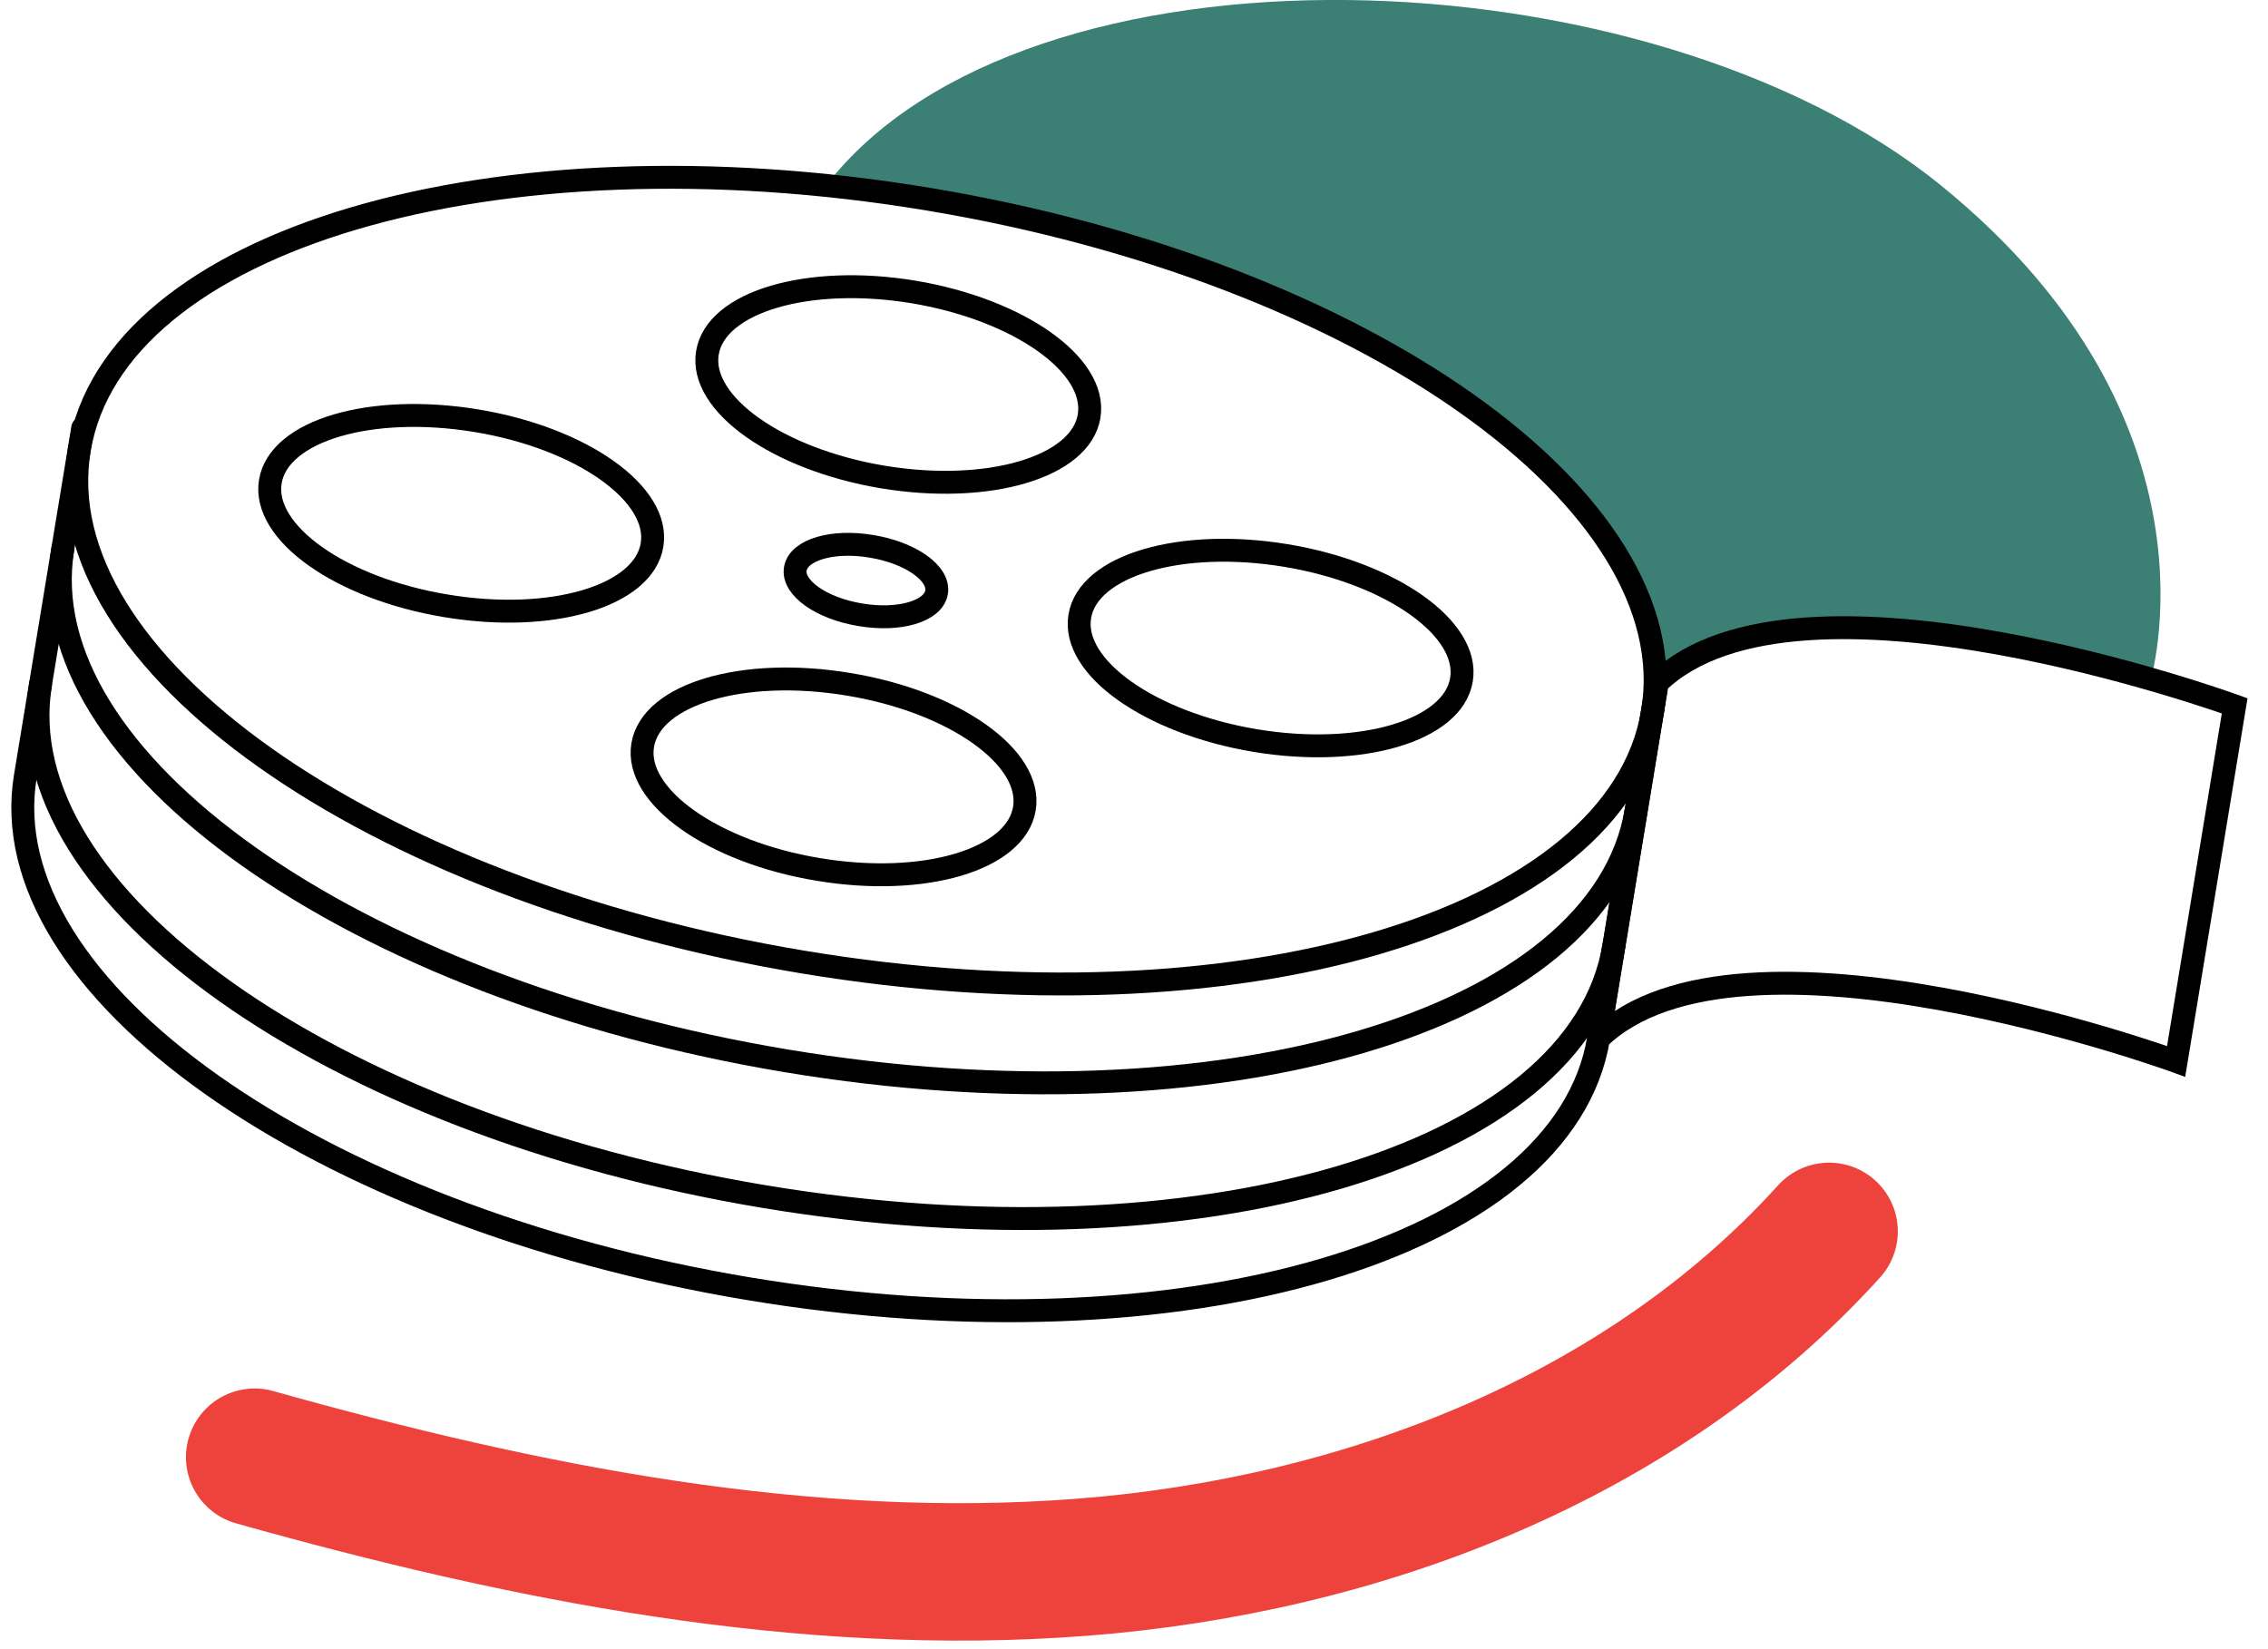
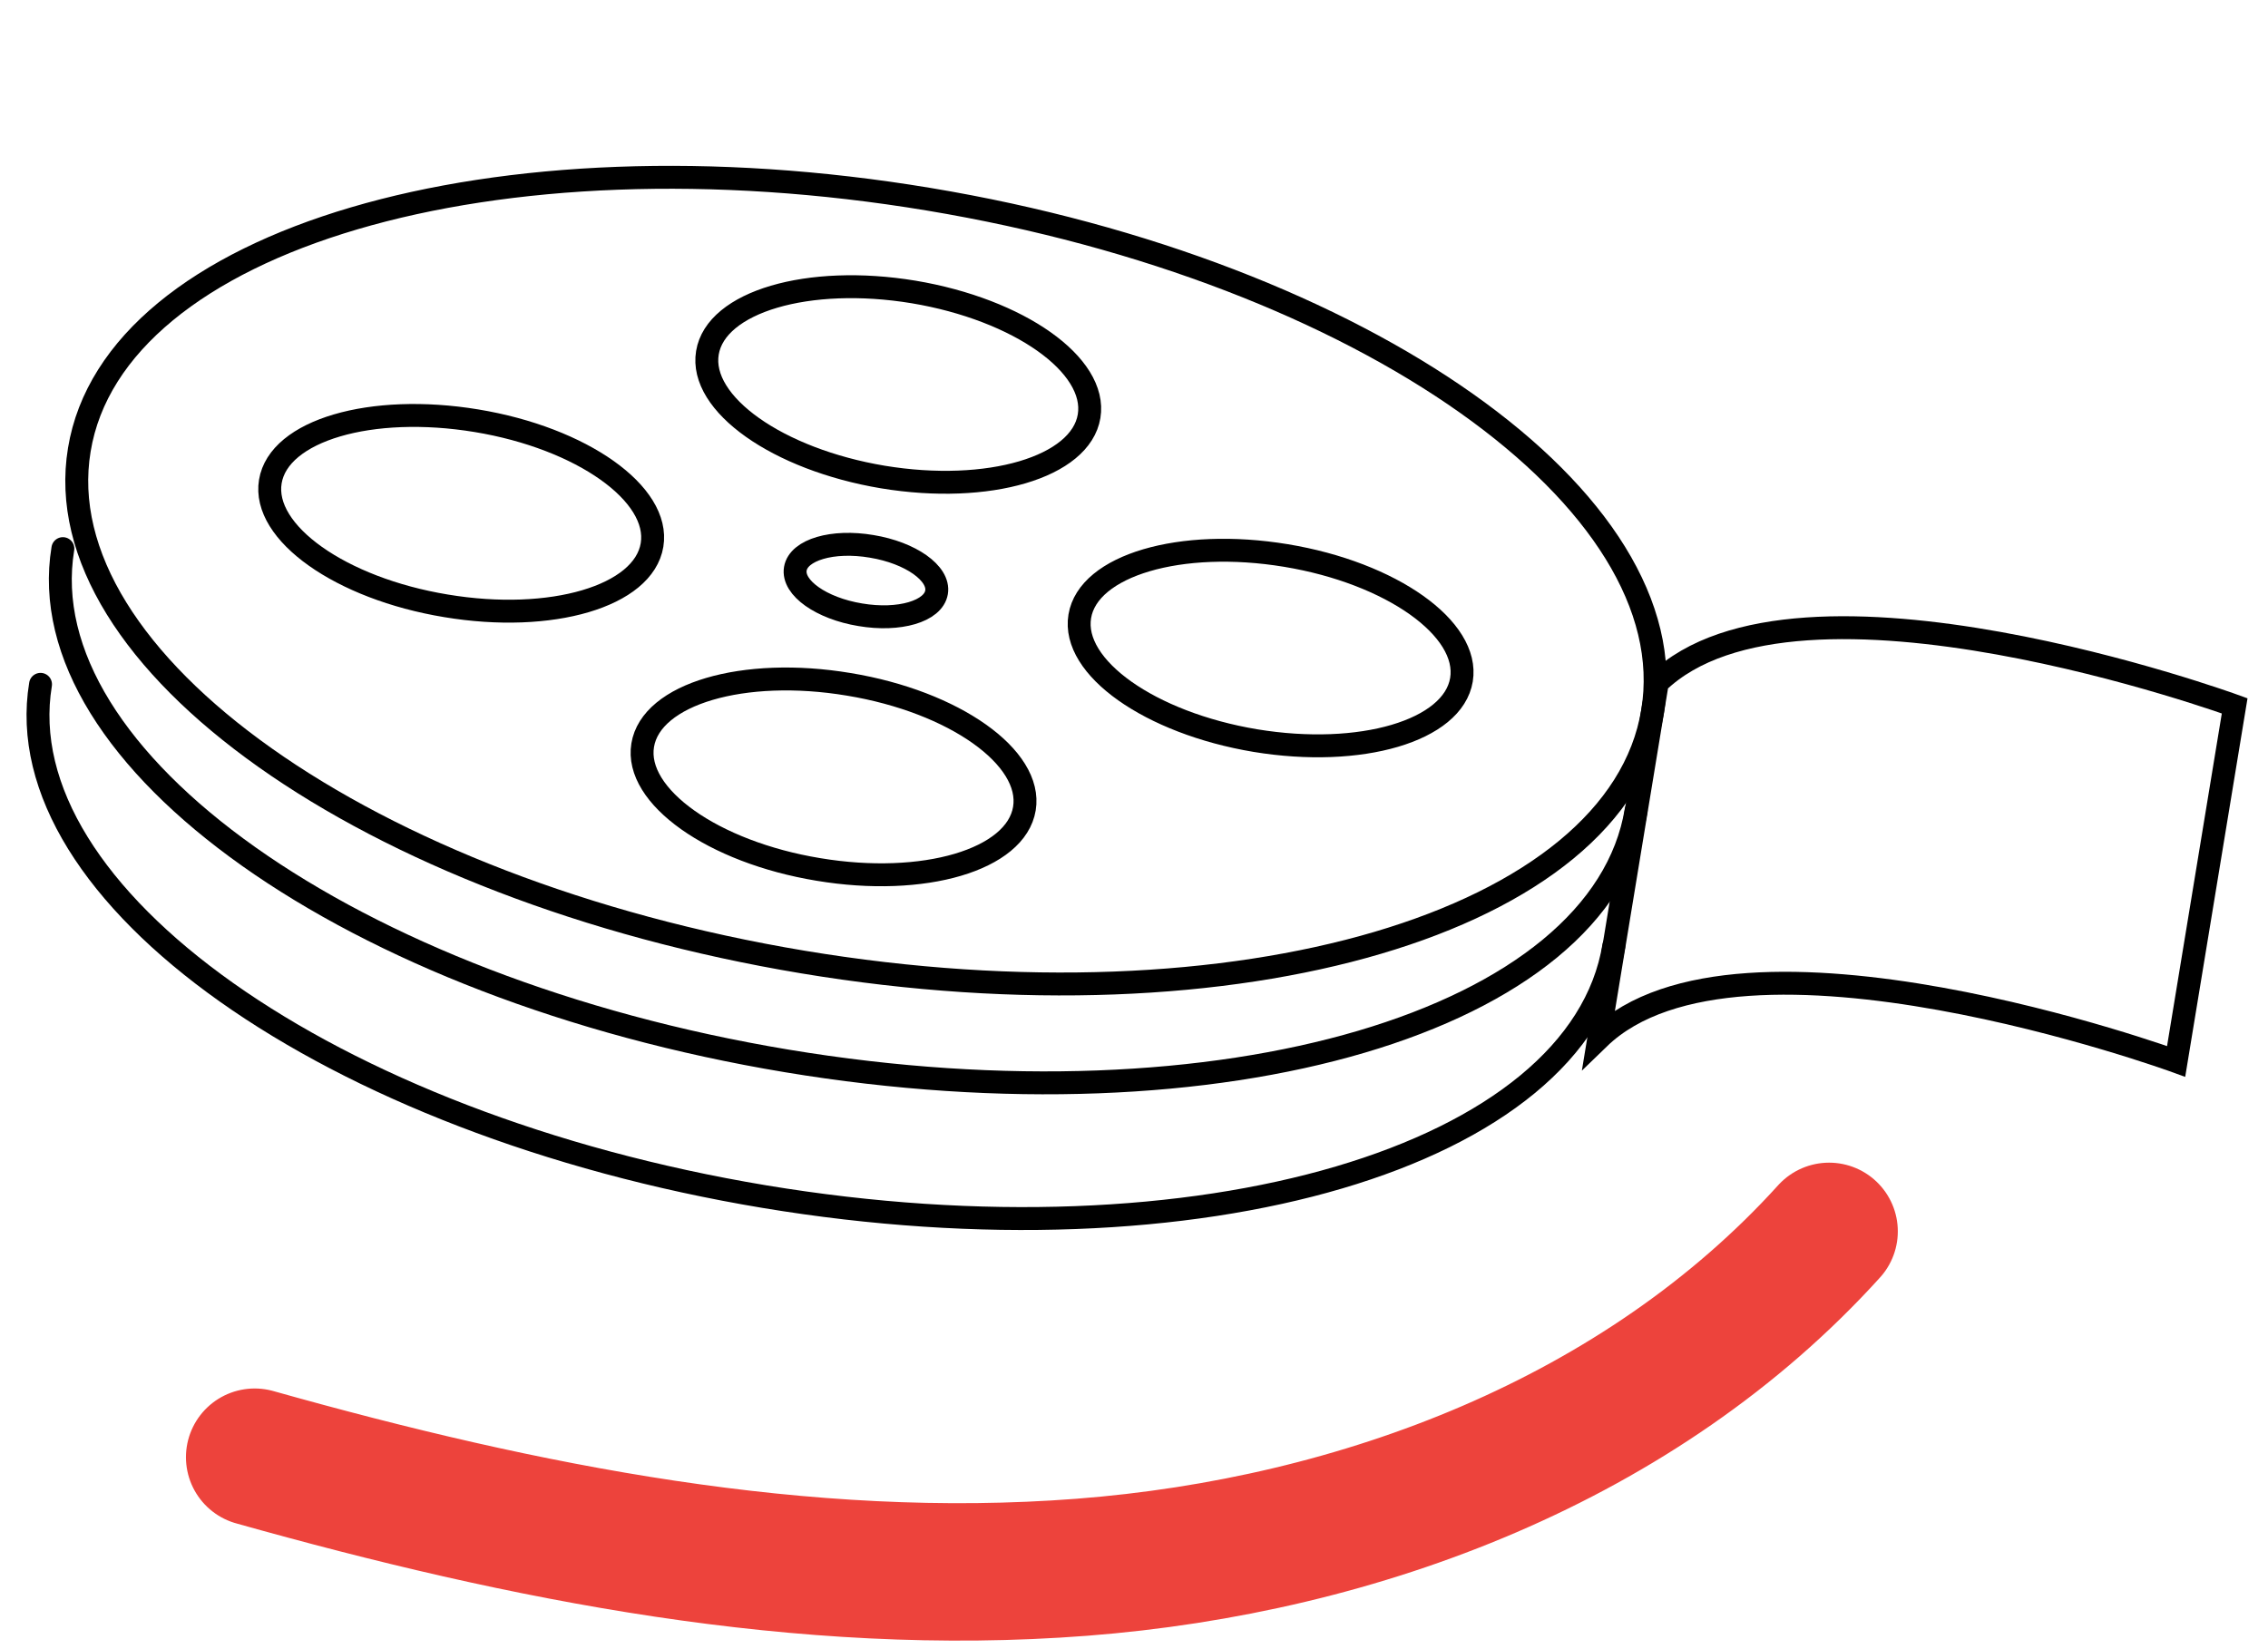
<svg xmlns="http://www.w3.org/2000/svg" width="99" height="72" viewBox="0 0 99 72" fill="none">
  <g clip-path="url(#clip0_1023_8121)">
-     <path d="M36.059 8.1C44.727 -3.147 71.996 -2.248 84.731 8.1C97.466 18.449 93.827 29.876 93.827 29.876C93.827 29.876 91.62 27.668 83.19 27.409C74.76 27.139 72.255 29.876 72.255 29.876C72.255 29.876 71.022 20.846 60.166 15.212C49.31 9.588 36.069 8.1 36.069 8.1" fill="#3B7F75" />
-     <path d="M72.136 31.064C70.625 40.254 54.013 45.158 35.055 42.002C16.087 38.845 1.941 28.826 3.462 19.637C4.973 10.437 21.575 5.542 40.542 8.699C59.51 11.855 73.657 21.864 72.136 31.064Z" stroke="black" stroke-miterlimit="10" stroke-linecap="round" />
+     <path d="M72.136 31.064C70.625 40.254 54.013 45.158 35.055 42.002C16.087 38.845 1.941 28.826 3.462 19.637C4.973 10.437 21.575 5.542 40.542 8.699C59.51 11.855 73.657 21.864 72.136 31.064" stroke="black" stroke-miterlimit="10" stroke-linecap="round" />
    <path d="M47.54 18.17C47.172 20.397 43.146 21.586 38.543 20.827C33.941 20.058 30.511 17.63 30.879 15.403C31.246 13.175 35.273 11.987 39.875 12.746C44.478 13.515 47.908 15.942 47.54 18.17Z" stroke="black" stroke-miterlimit="10" stroke-linecap="round" />
    <path d="M44.716 35.301C45.084 33.073 41.654 30.636 37.051 29.877C32.448 29.108 28.422 30.296 28.054 32.534C27.686 34.761 31.116 37.199 35.719 37.958C40.322 38.727 44.348 37.538 44.716 35.301Z" stroke="black" stroke-miterlimit="10" stroke-linecap="round" />
    <path d="M54.797 32.333C50.194 31.564 46.765 29.137 47.133 26.909C47.5 24.682 51.526 23.493 56.129 24.252C60.732 25.011 64.162 27.449 63.794 29.676C63.426 31.904 59.4 33.092 54.797 32.333Z" stroke="black" stroke-miterlimit="10" stroke-linecap="round" />
    <path d="M19.465 26.449C24.068 27.218 28.094 26.03 28.462 23.792C28.83 21.565 25.4 19.127 20.797 18.368C16.195 17.609 12.168 18.788 11.8 21.025C11.433 23.253 14.862 25.69 19.465 26.449Z" stroke="black" stroke-miterlimit="10" stroke-linecap="round" />
    <path d="M40.881 25.86C40.742 26.689 39.251 27.129 37.551 26.839C35.851 26.56 34.578 25.661 34.717 24.832C34.857 24.003 36.348 23.563 38.048 23.853C39.748 24.132 41.02 25.031 40.881 25.86Z" stroke="black" stroke-miterlimit="10" stroke-linecap="round" />
-     <path d="M3.61 18.688L1.105 33.901C-0.406 43.091 13.74 53.11 32.698 56.267C51.666 59.423 68.268 54.529 69.779 45.329L72.284 30.116" stroke="black" stroke-miterlimit="10" stroke-linecap="round" />
    <path d="M1.769 29.877C0.258 39.066 14.394 49.085 33.362 52.242C52.33 55.398 68.932 50.504 70.443 41.304" stroke="black" stroke-miterlimit="10" stroke-linecap="round" />
    <path d="M2.744 23.952C1.232 33.142 15.369 43.161 34.337 46.317C53.305 49.474 69.906 44.579 71.418 35.379" stroke="black" stroke-miterlimit="10" stroke-linecap="round" />
    <path d="M97.545 30.816C97.545 30.816 78.478 23.863 72.344 29.807L69.789 45.33C75.923 39.386 94.99 46.339 94.99 46.339L97.545 30.816Z" stroke="black" stroke-miterlimit="10" stroke-linecap="round" />
    <path d="M79.841 53.76C71.629 62.83 59.382 67.484 47.224 68.424C35.066 69.362 22.878 66.925 11.117 63.619" stroke="#ED433C" stroke-width="6" stroke-miterlimit="10" stroke-linecap="round" />
  </g>
  <defs>
    <clipPath id="clip0_1023_8121">
      <rect width="98.667" height="72" fill="white" />
    </clipPath>
  </defs>
</svg>